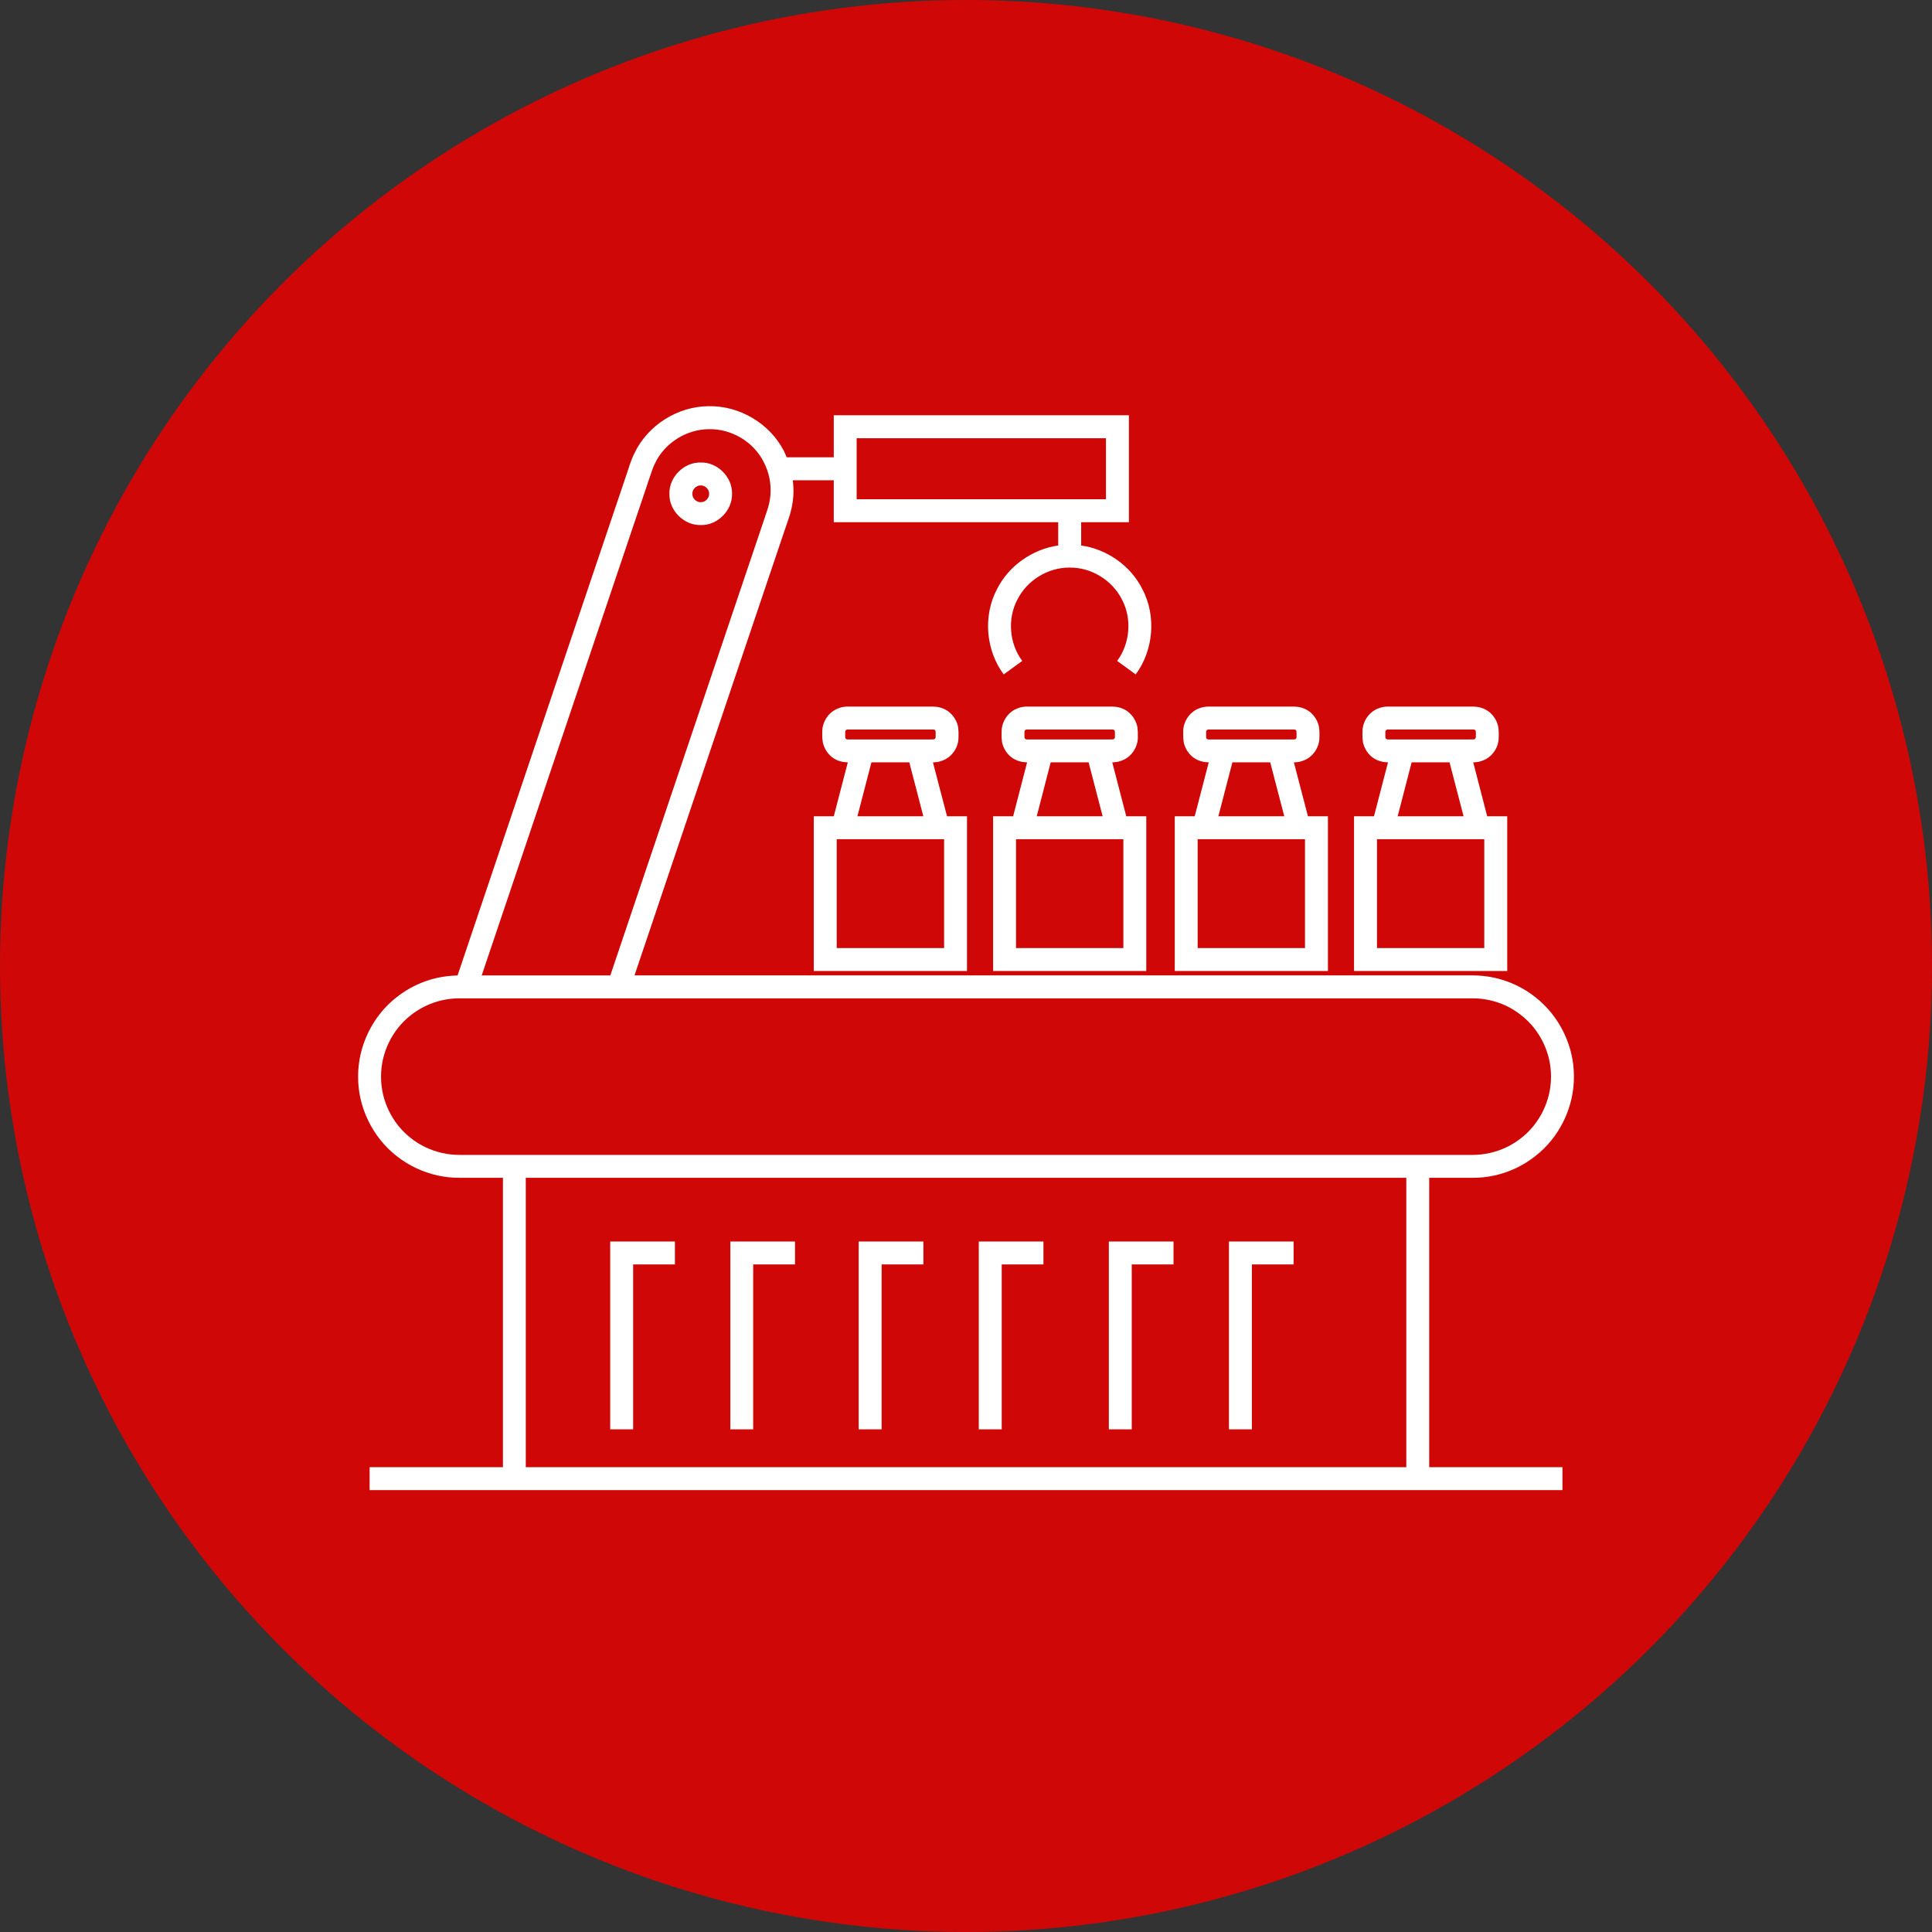
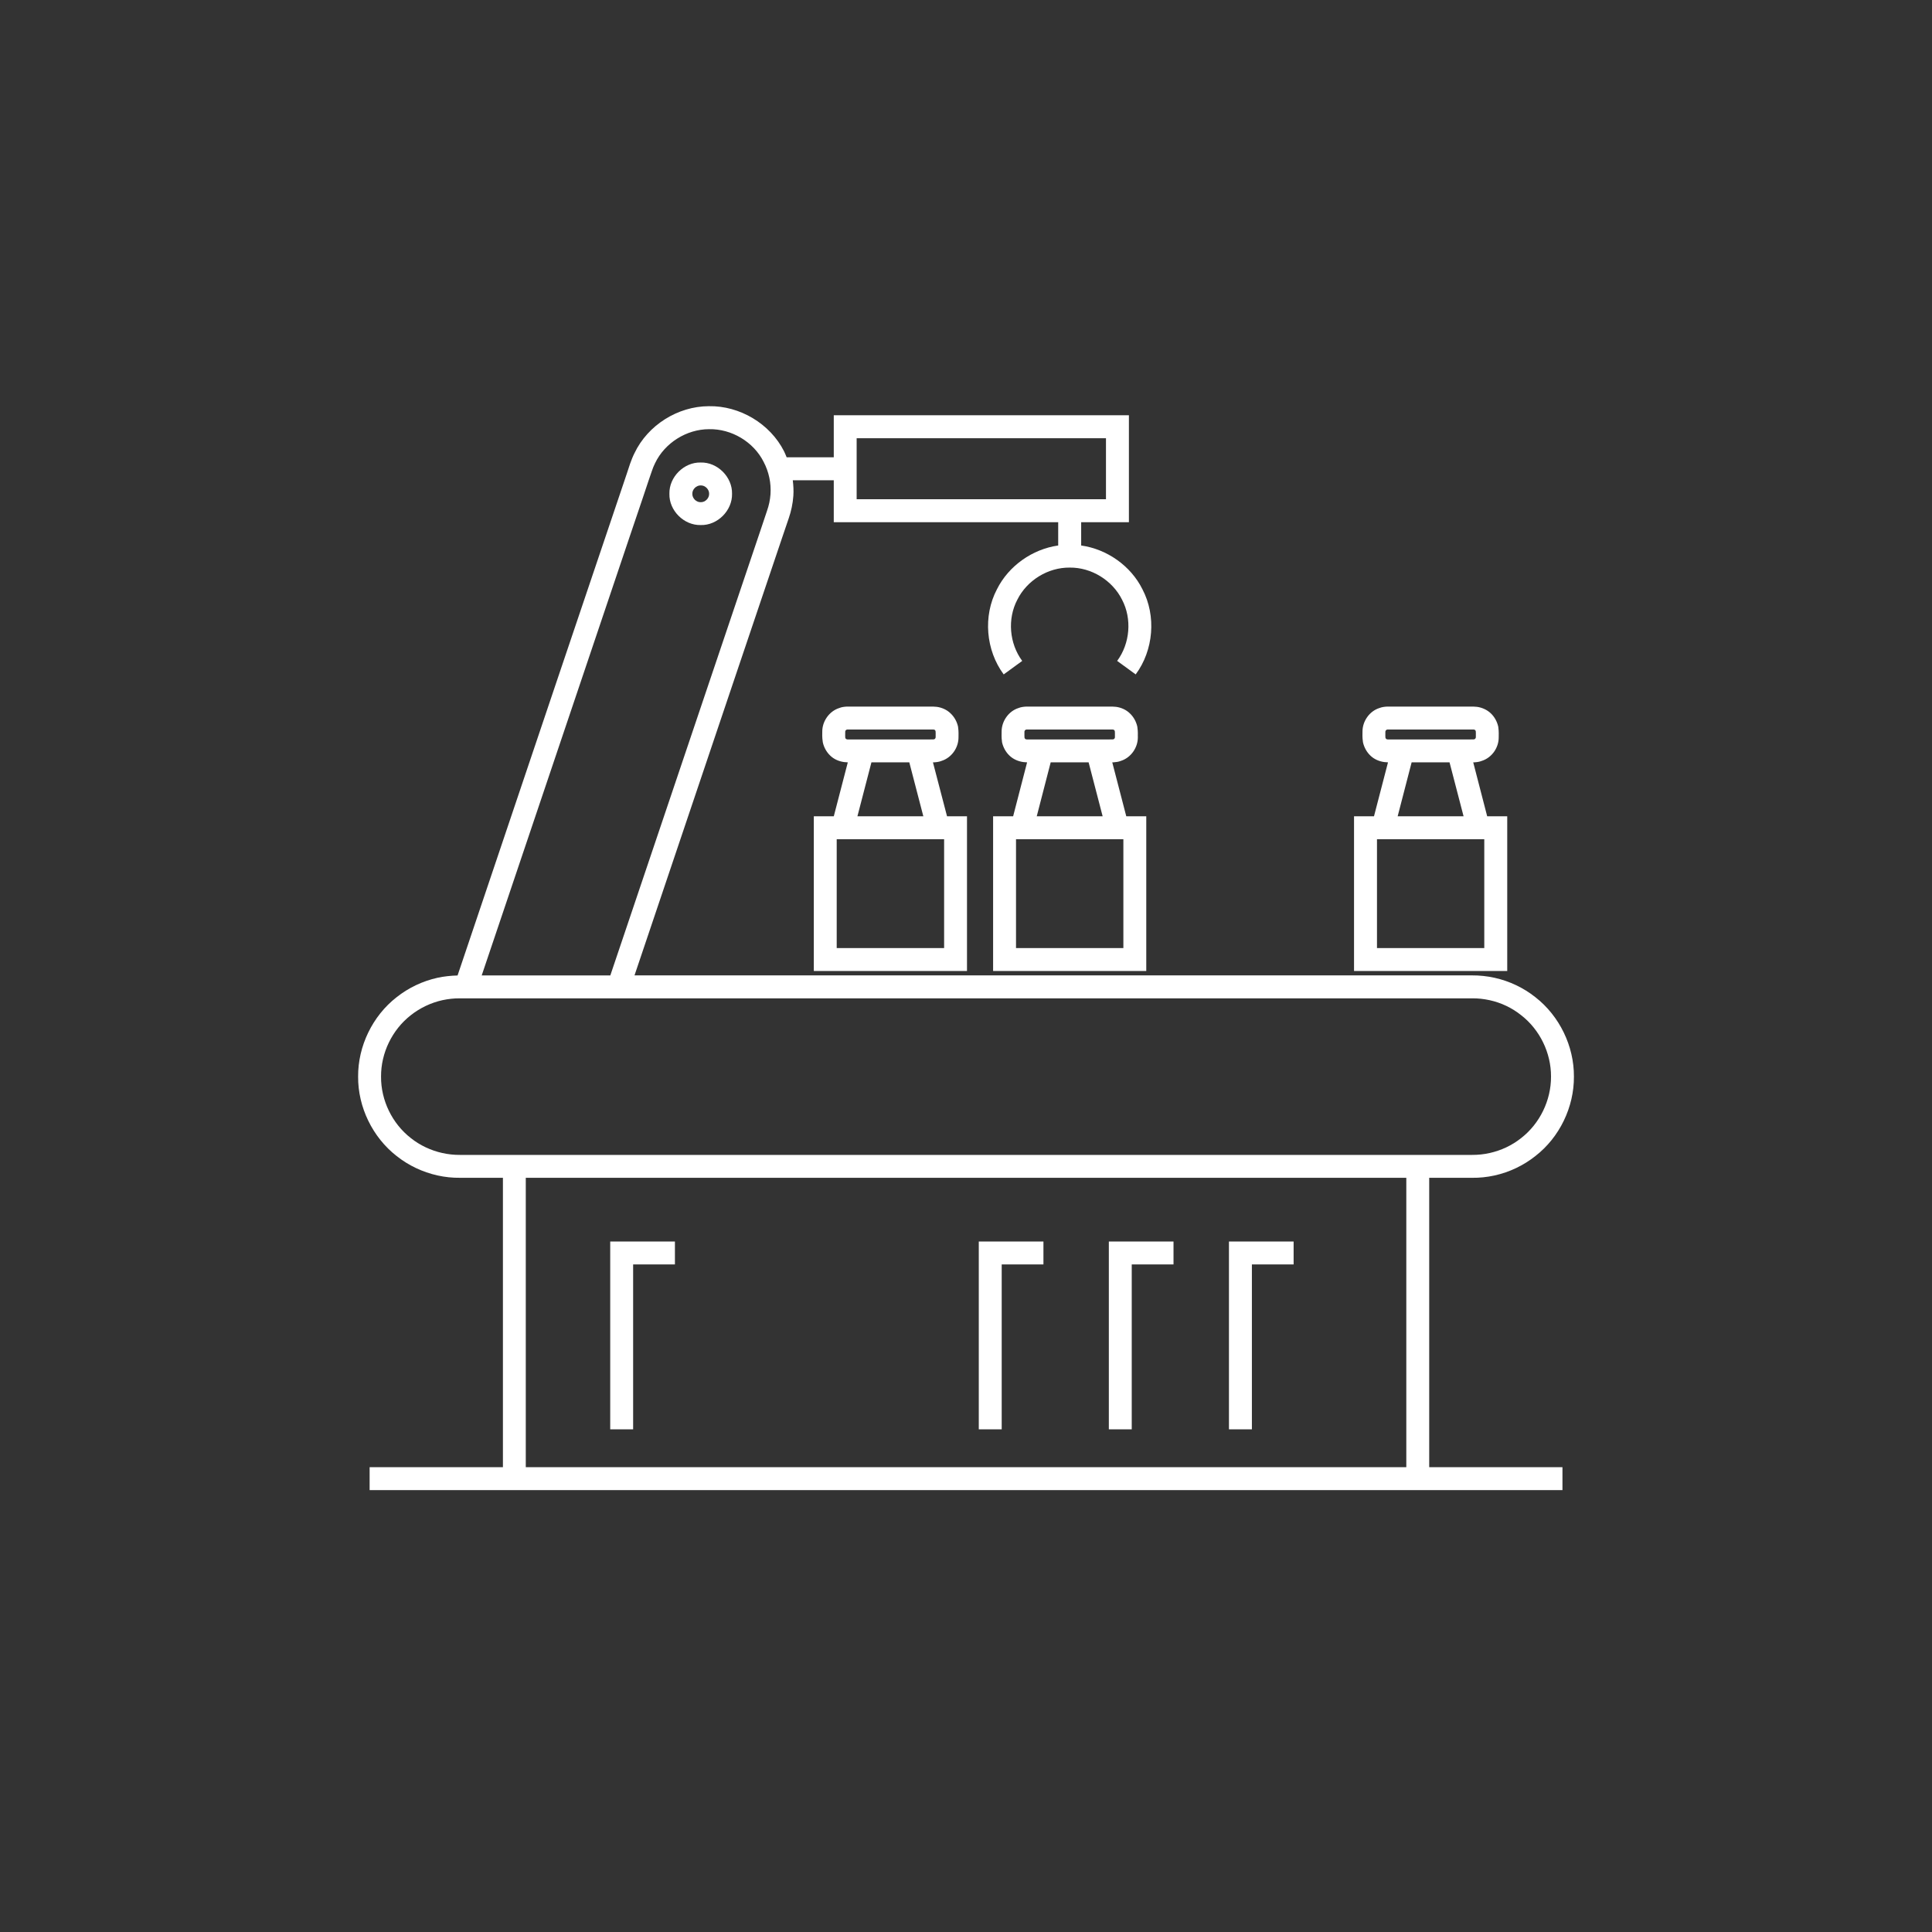
<svg xmlns="http://www.w3.org/2000/svg" version="1.1" x="0px" y="0px" width="108.502px" height="108.502px" viewBox="0 0 108.502 108.502" enable-background="new 0 0 108.502 108.502" xml:space="preserve">
  <rect x="0" y="0" width="108.502" height="108.502" fill="#333333" stroke="none" />
  <g id="_x33_" display="none">
</g>
  <g id="фоны">
</g>
  <g id="Слой_1">
    <g>
-       <circle fill="#CF0707" cx="54.251" cy="54.251" r="54.251" />
-     </g>
+       </g>
    <g>
      <path fill="#FFFFFF" d="M80.263,66.146h1.271h1.136c0.417,0.006,0.85-0.039,1.265-0.131c0.84-0.186,1.627-0.561,2.299-1.096    c1.351-1.049,2.168-2.742,2.158-4.457c0.01-1.711-0.811-3.404-2.162-4.457c-0.668-0.531-1.457-0.906-2.295-1.092    c-0.415-0.092-0.85-0.137-1.265-0.135h-1.14h-9.094H54.25H36.066h-0.432l5.436-16.125l2.865-8.486l0.361-1.061    c0.134-0.385,0.229-0.826,0.259-1.256c0.021-0.293,0.003-0.588-0.032-0.879h2.302v2.355h12.604v1.309    c-1.448,0.205-2.784,1.143-3.44,2.459c-0.791,1.5-0.627,3.424,0.379,4.781l1.04-0.758c-0.725-0.979-0.841-2.359-0.274-3.438    c0.543-1.09,1.724-1.816,2.943-1.803c1.213-0.014,2.395,0.713,2.938,1.803c0.566,1.078,0.449,2.459-0.275,3.438l1.041,0.758    c1.005-1.357,1.166-3.281,0.379-4.781c-0.653-1.316-1.988-2.254-3.441-2.459v-1.309h2.681v-6.004H46.825v2.359h-2.647    c-0.049-0.113-0.09-0.23-0.146-0.338c-0.787-1.553-2.496-2.566-4.229-2.531c-1.738,0.006-3.42,1.063-4.168,2.633    c-0.099,0.191-0.176,0.4-0.248,0.594l-0.176,0.533l-0.357,1.059l-0.716,2.121l-2.866,8.488l-5.575,16.543    c-0.372,0.01-0.761,0.049-1.127,0.129c-0.838,0.186-1.628,0.561-2.3,1.094c-1.348,1.051-2.17,2.746-2.158,4.459    c-0.012,1.711,0.811,3.404,2.162,4.457c0.668,0.531,1.461,0.906,2.299,1.092c0.414,0.092,0.847,0.137,1.264,0.131h1.137h1.27    v16.254h-7.486v1.287h66.99v-1.287h-7.483V66.146z M48.11,26.001v-1.389h14.002v3.426H48.11V26.001z M32.492,38.653l2.861-8.486    l0.719-2.123l0.355-1.061l0.182-0.531c0.054-0.156,0.107-0.299,0.18-0.439c0.542-1.139,1.768-1.908,3.029-1.91    c1.261-0.027,2.504,0.709,3.07,1.84c0.293,0.557,0.427,1.191,0.383,1.818c-0.024,0.318-0.084,0.611-0.197,0.934l-0.355,1.059    l-2.865,8.488l-5.578,16.537h-7.223L32.492,38.653z M26.973,64.86h-1.137c-0.342,0.002-0.664-0.033-0.99-0.105    c-0.644-0.143-1.258-0.428-1.773-0.84c-1.05-0.816-1.682-2.123-1.673-3.449c-0.009-1.33,0.623-2.633,1.67-3.451    c0.519-0.41,1.133-0.701,1.774-0.844c0.328-0.07,0.65-0.107,0.992-0.104h1.137h9.094H54.25h18.186h9.094h1.14    c0.34-0.004,0.662,0.033,0.989,0.104c0.645,0.141,1.256,0.43,1.771,0.844c1.05,0.814,1.682,2.121,1.676,3.447    c0.006,1.33-0.626,2.633-1.672,3.449c-0.52,0.416-1.131,0.701-1.775,0.844c-0.327,0.072-0.649,0.107-0.989,0.105h-1.136h-9.095    H54.252H36.066H26.973z M78.978,82.399h-49.45V66.146h6.539h18.186h18.187h6.539V82.399z" />
      <path fill="#FFFFFF" d="M45.704,45.843v8.688h8.603v-8.688h-1.121l-0.791-3.029h0.057c0.146-0.01,0.293-0.027,0.427-0.082    c0.561-0.178,0.954-0.736,0.951-1.322c-0.006-0.176,0.021-0.254-0.026-0.6c-0.061-0.283-0.209-0.549-0.421-0.748    c-0.206-0.201-0.485-0.326-0.772-0.365c-0.065-0.008-0.16-0.014-0.203-0.014h-0.115h-0.238h-1.889h-1.887h-0.471h-0.251    c-0.146,0.008-0.29,0.025-0.423,0.08c-0.561,0.176-0.958,0.742-0.955,1.324c0.006,0.178-0.021,0.25,0.03,0.6    c0.06,0.283,0.208,0.549,0.417,0.748c0.206,0.203,0.489,0.324,0.775,0.363c0.066,0.006,0.155,0.016,0.199,0.016h0.013    l-0.787,3.029H45.704z M47.6,41.528c-0.032,0-0.018-0.006-0.029-0.006c-0.023-0.006-0.047-0.006-0.065-0.027    c-0.038-0.061-0.045,0.023-0.038-0.406c0.006-0.051,0.032-0.098,0.08-0.109c0.009-0.01,0.023-0.004,0.035-0.01h0.225h0.471h1.887    h1.889h0.238h0.115c0.037,0,0.021,0.004,0.037,0.004c0.02,0.006,0.047,0.006,0.063,0.029c0.035,0.061,0.044-0.027,0.038,0.406    c-0.006,0.047-0.032,0.094-0.081,0.107c-0.012,0.008-0.023,0.002-0.035,0.008l-0.224,0.004h-0.472h-1.887h-1.891H47.72H47.6z     M51.855,45.843h-1.852h-1.85l0.787-3.029h0.904h1.223L51.855,45.843z M46.989,47.13h3.015h3.018v6.113h-6.032V47.13z" />
      <path fill="#FFFFFF" d="M55.773,45.843v8.688h8.602v-8.688h-1.123l-0.787-3.029h0.059c0.144-0.01,0.287-0.027,0.424-0.082    c0.561-0.178,0.954-0.738,0.954-1.322c-0.009-0.176,0.019-0.254-0.03-0.6c-0.063-0.283-0.208-0.549-0.42-0.748    c-0.205-0.201-0.486-0.326-0.771-0.365c-0.066-0.008-0.162-0.014-0.203-0.014h-0.119h-0.236h-1.885h-1.89h-0.472h-0.25    c-0.143,0.008-0.289,0.025-0.424,0.08c-0.561,0.176-0.953,0.742-0.951,1.324c0.006,0.178-0.021,0.25,0.024,0.6    c0.063,0.283,0.208,0.549,0.417,0.748c0.209,0.203,0.492,0.324,0.778,0.363c0.065,0.006,0.158,0.016,0.203,0.016h0.009    l-0.784,3.029H55.773z M57.673,41.528c-0.039,0-0.024-0.006-0.036-0.006c-0.023-0.006-0.047-0.006-0.063-0.027    c-0.039-0.061-0.045,0.023-0.041-0.406c0.008-0.051,0.032-0.098,0.083-0.109c0.009-0.01,0.021-0.004,0.032-0.01h0.227h0.472h1.89    h1.885h0.236h0.119c0.035,0,0.021,0.004,0.035,0.004c0.021,0.006,0.045,0.006,0.061,0.029c0.038,0.061,0.045-0.027,0.041,0.406    c-0.003,0.047-0.033,0.094-0.08,0.107c-0.01,0.008-0.021,0.002-0.036,0.008l-0.224,0.004h-0.475h-1.887h-1.888h-0.235H57.673z     M61.925,45.843h-1.849h-1.852l0.783-3.029h0.904h1.226L61.925,45.843z M57.059,47.13h3.018h3.012v6.113h-6.029V47.13z" />
-       <path fill="#FFFFFF" d="M74.576,45.843h-1.121l-0.79-3.029h0.057c0.146-0.01,0.289-0.027,0.429-0.082    c0.559-0.178,0.951-0.738,0.949-1.322c-0.006-0.176,0.021-0.254-0.027-0.6c-0.06-0.283-0.209-0.549-0.418-0.748    c-0.208-0.201-0.488-0.326-0.777-0.365c-0.066-0.008-0.158-0.014-0.2-0.014h-0.116h-0.235h-1.891h-1.888h-0.471h-0.25    c-0.146,0.008-0.289,0.025-0.43,0.08c-0.558,0.176-0.951,0.742-0.948,1.324c0.009,0.178-0.019,0.25,0.03,0.6    c0.057,0.283,0.208,0.549,0.417,0.748c0.208,0.203,0.489,0.324,0.774,0.363c0.066,0.006,0.158,0.016,0.2,0.016h0.013l-0.787,3.029    h-1.121v8.688h8.602V45.843z M67.87,41.528c-0.032,0-0.021-0.006-0.03-0.006c-0.023-0.006-0.05-0.006-0.068-0.027    c-0.035-0.061-0.041,0.023-0.035-0.406c0.006-0.051,0.033-0.098,0.08-0.109c0.01-0.01,0.023-0.004,0.036-0.01h0.224h0.471h1.888    h1.891h0.235h0.116c0.036,0,0.021,0.004,0.033,0.004c0.023,0.006,0.048,0.006,0.065,0.029c0.035,0.061,0.041-0.027,0.039,0.406    c-0.006,0.047-0.03,0.094-0.081,0.107c-0.012,0.008-0.023,0.002-0.036,0.008l-0.223,0.004h-0.472h-1.888h-1.891H67.99H67.87z     M72.125,45.843h-1.852h-1.849l0.787-3.029h0.903h1.223L72.125,45.843z M73.288,53.243H67.26V47.13h3.014h3.015V53.243z" />
      <path fill="#FFFFFF" d="M84.646,45.843h-1.125l-0.784-3.029h0.054c0.146-0.01,0.289-0.027,0.426-0.082    c0.562-0.178,0.955-0.736,0.951-1.322c-0.006-0.176,0.021-0.254-0.026-0.6c-0.063-0.283-0.208-0.549-0.417-0.748    c-0.212-0.201-0.492-0.326-0.775-0.365c-0.065-0.008-0.161-0.014-0.203-0.014h-0.119h-0.235h-1.888h-1.891h-0.468h-0.251    c-0.143,0.008-0.285,0.025-0.426,0.08c-0.561,0.176-0.954,0.742-0.951,1.324c0.006,0.178-0.021,0.25,0.027,0.6    c0.063,0.283,0.208,0.549,0.417,0.748c0.208,0.203,0.491,0.324,0.778,0.363c0.065,0.006,0.158,0.016,0.203,0.016h0.008    l-0.787,3.029h-1.121v8.688h8.604V45.843z M77.943,41.528c-0.039,0-0.024-0.006-0.036-0.006c-0.021-0.006-0.048-0.006-0.063-0.027    c-0.038-0.061-0.047,0.023-0.041-0.406c0.009-0.051,0.033-0.098,0.084-0.109c0.008-0.01,0.023-0.004,0.032-0.01h0.227h0.468h1.891    h1.888h0.235h0.119c0.036,0,0.021,0.004,0.033,0.004c0.021,0.006,0.047,0.006,0.065,0.029c0.036,0.061,0.045-0.027,0.039,0.406    c-0.007,0.047-0.033,0.094-0.083,0.107c-0.01,0.008-0.024,0.006-0.033,0.008l-0.225,0.004h-0.474h-1.888h-1.885h-0.238H77.943z     M82.195,45.843h-1.852h-1.85l0.785-3.029h0.902h1.227L82.195,45.843z M83.357,53.243h-6.025V47.13h3.012h3.014V53.243z" />
      <path fill="#FFFFFF" d="M39.353,29.487c0.939,0.027,1.78-0.814,1.759-1.756c0.021-0.939-0.816-1.781-1.759-1.756    c-0.938-0.025-1.782,0.813-1.759,1.756C37.57,28.673,38.41,29.511,39.353,29.487z M39.353,27.261    c0.251-0.006,0.478,0.221,0.472,0.471c0.006,0.25-0.221,0.48-0.472,0.471c-0.251,0.01-0.479-0.221-0.471-0.471    C38.873,27.483,39.105,27.255,39.353,27.261z" />
      <polygon fill="#FFFFFF" points="34.27,80.272 35.557,80.272 35.557,71.011 37.904,71.011 37.904,69.724 34.27,69.724   " />
-       <polygon fill="#FFFFFF" points="41.017,80.272 42.299,80.272 42.299,71.011 44.648,71.011 44.648,69.724 41.017,69.724   " />
-       <polygon fill="#FFFFFF" points="48.224,80.272 49.512,80.272 49.512,71.011 51.858,71.011 51.858,69.724 48.224,69.724   " />
      <polygon fill="#FFFFFF" points="54.969,80.272 56.256,80.272 56.256,71.011 58.6,71.011 58.6,69.724 54.969,69.724   " />
      <polygon fill="#FFFFFF" points="62.273,80.272 63.559,80.272 63.559,71.011 65.905,71.011 65.905,69.724 62.273,69.724   " />
      <polygon fill="#FFFFFF" points="69.019,80.272 70.307,80.272 70.307,71.011 72.65,71.011 72.65,69.724 69.019,69.724   " />
    </g>
  </g>
</svg>